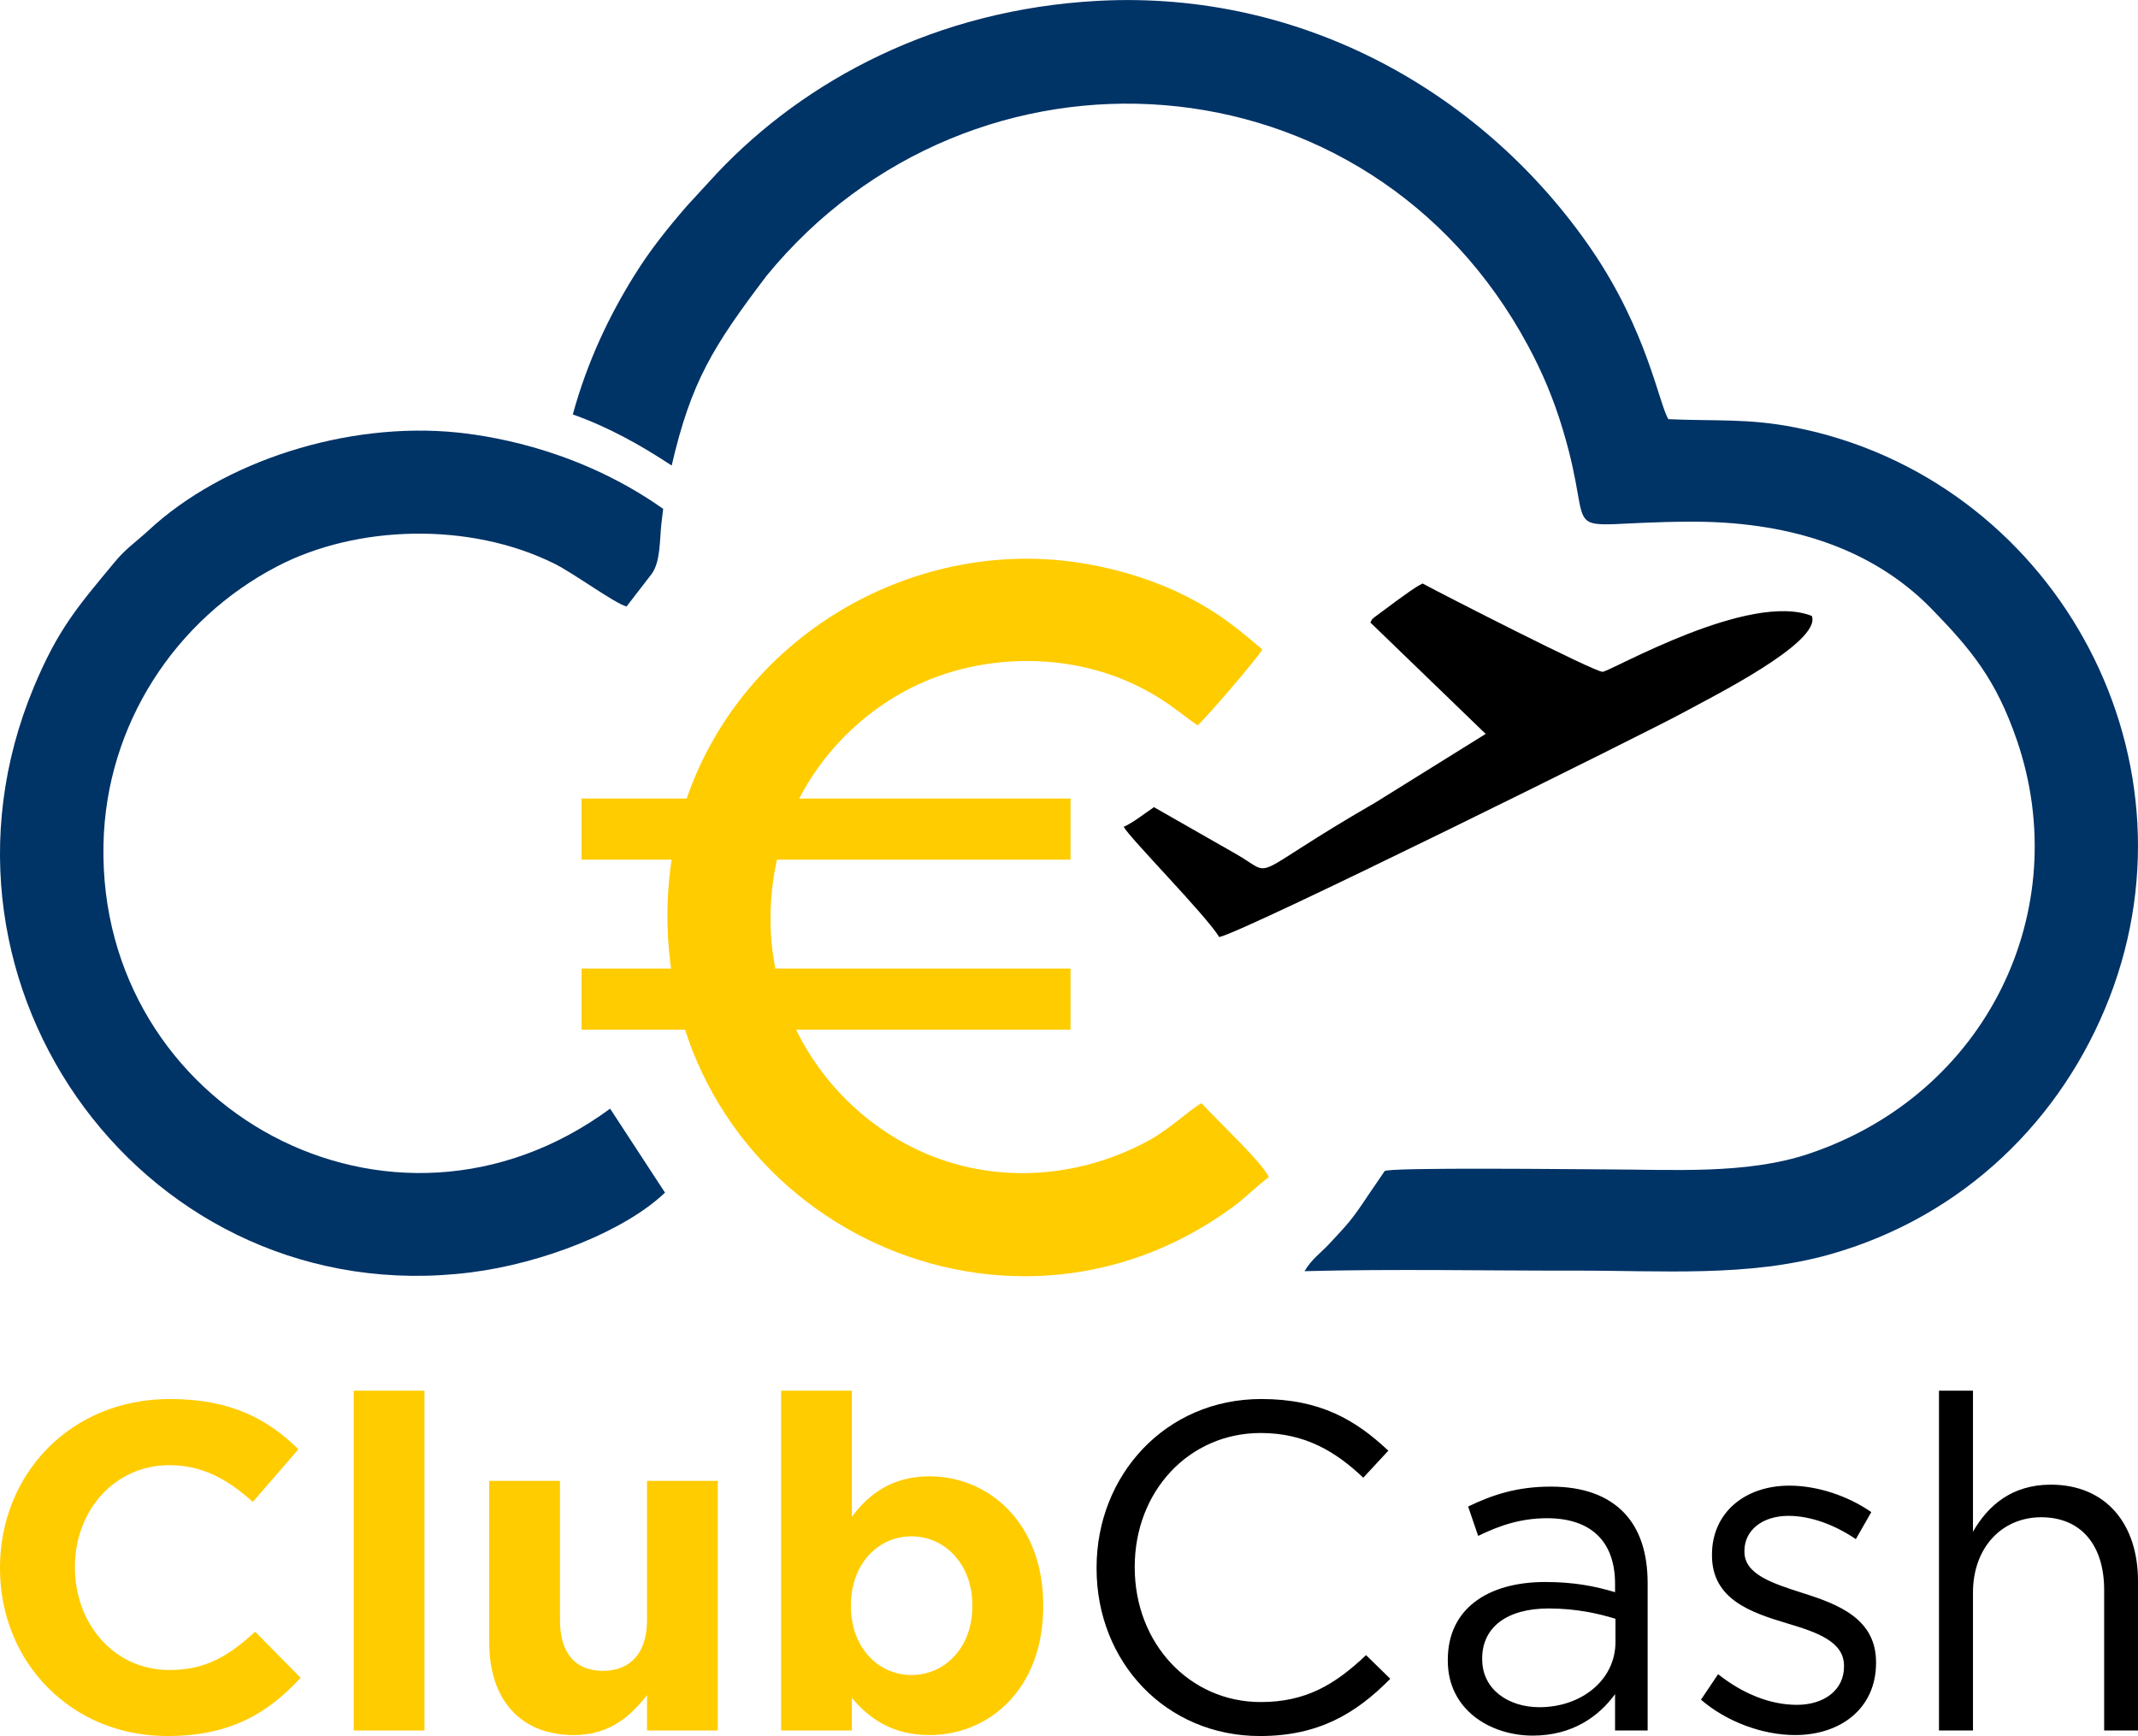
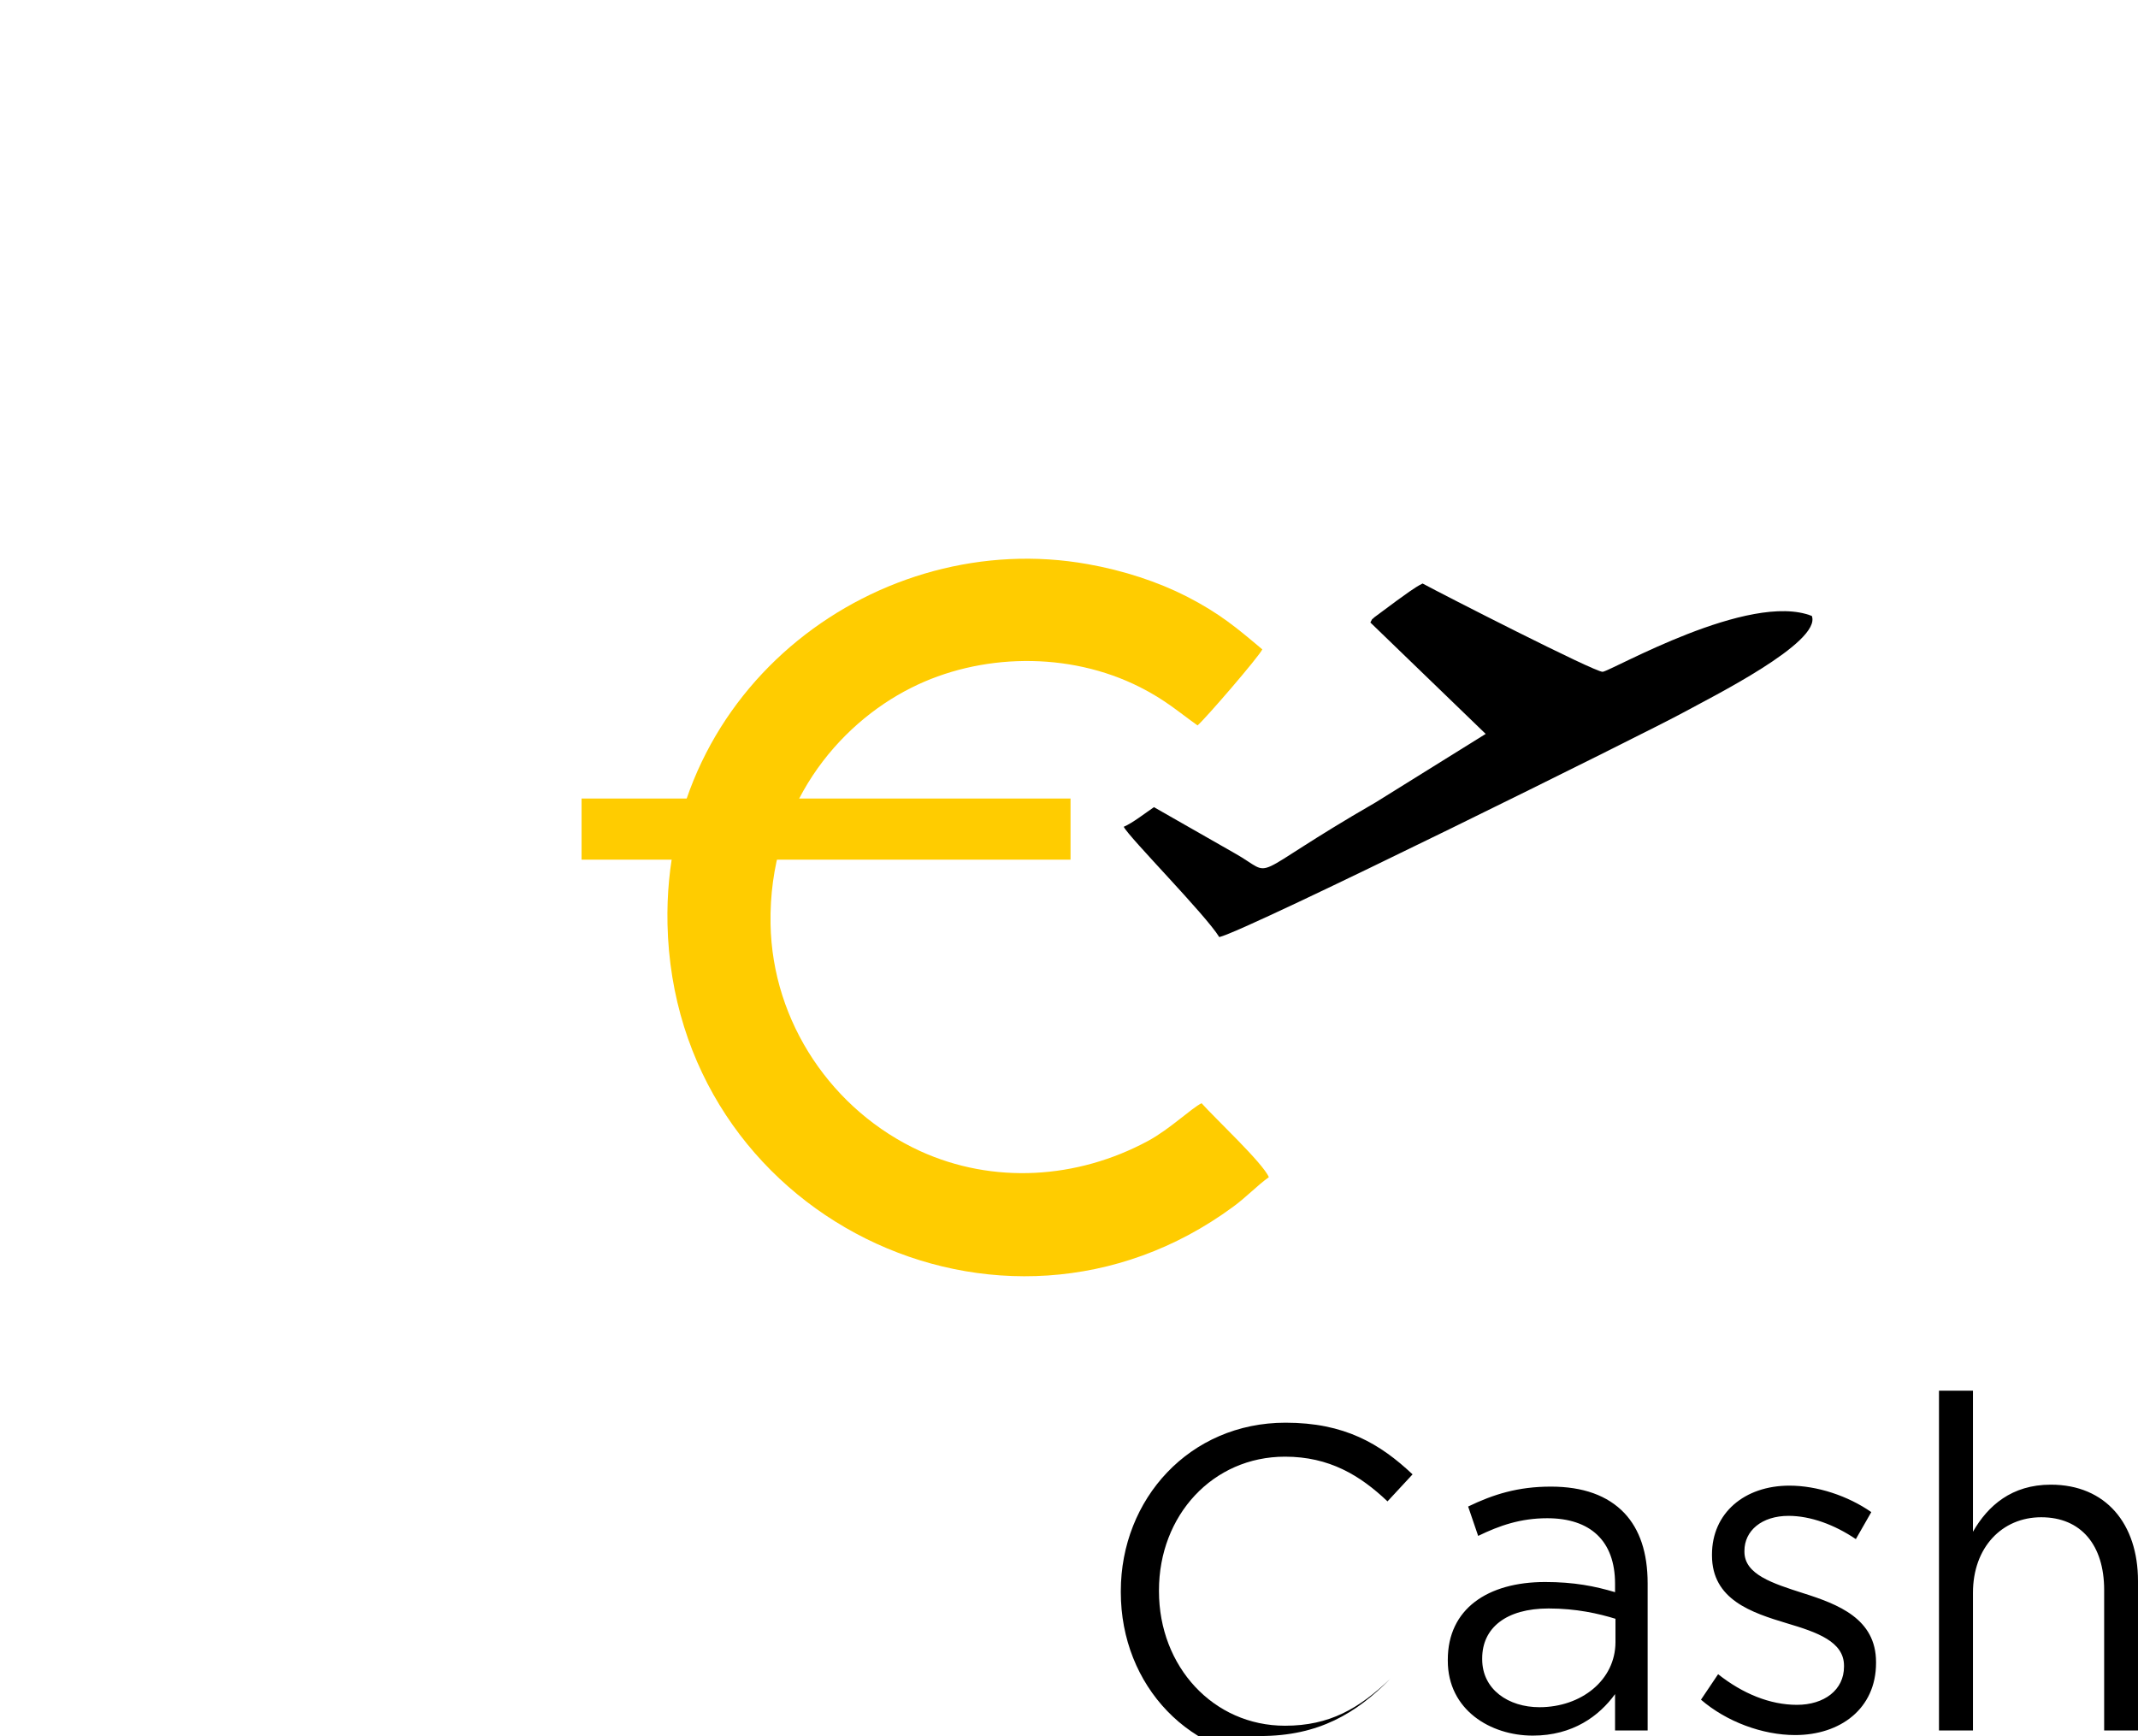
<svg xmlns="http://www.w3.org/2000/svg" xml:space="preserve" width="149.188mm" height="121.143mm" version="1.1" style="shape-rendering:geometricPrecision; text-rendering:geometricPrecision; image-rendering:optimizeQuality; fill-rule:evenodd; clip-rule:evenodd" viewBox="0 0 15352 12466">
  <defs>
    <style type="text/css">
   
    .fil1 {fill:black}
    .fil3 {fill:black}
    .fil0 {fill:#003366}
    .fil2 {fill:#FFCC00}
   
  </style>
  </defs>
  <g id="Ebene_x0020_1">
-     <path class="fil0" d="M4113 2976c250,88 485,218 710,367 140,-604 297,-855 680,-1361 1477,-1807 4323,-1632 5470,502 99,184 182,377 248,598 258,850 -107,668 916,664 668,-3 1287,170 1732,625 287,295 463,508 613,943 419,1221 -215,2546 -1500,2973 -443,147 -966,111 -1455,110 -142,0 -1579,-17 -1585,13l-122 179c-114,172 -141,199 -281,349 -58,61 -118,101 -172,190 643,-17 1299,-3 1943,-4 626,-1 1240,48 1824,-115 967,-271 1676,-974 2013,-1845 686,-1771 -422,-3733 -2259,-4095 -334,-66 -573,-44 -908,-59 -68,-109 -151,-631 -552,-1218 -760,-1110 -2058,-1865 -3544,-1786 -1160,62 -2102,568 -2734,1236l-217 236c-140,162 -263,314 -381,504 -176,284 -333,608 -439,994z" />
-     <path class="fil0" d="M4762 3654c-572,-404 -1171,-516 -1475,-548 -793,-82 -1686,205 -2222,704 -89,82 -164,131 -244,229 -259,313 -403,474 -579,897 -897,2157 822,4491 3136,4201 516,-64 1107,-296 1397,-573l-394 -603c-1572,1157 -3678,0 -3638,-1898 18,-862 518,-1617 1247,-1996 571,-298 1381,-321 1988,-21 144,71 432,285 521,309l182 -236c62,-89 55,-238 68,-357 5,-37 8,-72 13,-108z" />
    <path class="fil1" d="M9840 4470l828 800 -789 491c-964,556 -702,541 -1013,366l-580 -331c-62,42 -152,113 -217,141 37,75 589,633 686,792 202,-47 3097,-1483 3333,-1613 201,-110 993,-504 922,-693 -449,-178 -1434,392 -1502,401 -50,6 -1161,-562 -1293,-634 -60,29 -132,86 -188,125l-159 118c-31,32 1,-15 -28,37z" />
-     <path class="fil2" d="M1200 12466c451,0 719,-160 959,-418l-327 -331c-184,168 -348,275 -615,275 -401,0 -679,-335 -679,-736l0 -6c0,-402 284,-729 679,-729 234,0 417,100 598,264l328 -378c-218,-214 -482,-361 -923,-361 -719,0 -1220,545 -1220,1210l0 7c0,672 511,1203 1200,1203zm1340 -40l508 0 0 -2440 -508 0 0 2440zm1581 33c258,0 408,-137 525,-287l0 254 508 0 0 -1792 -508 0 0 1000c0,241 -124,364 -317,364 -194,0 -308,-123 -308,-364l0 -1000 -508 0 0 1160c0,411 224,665 608,665zm2554 0c424,0 816,-327 816,-925l0 -7c0,-598 -398,-926 -816,-926 -264,0 -435,124 -558,291l0 -906 -508 0 0 2440 508 0 0 -234c120,144 287,267 558,267zm-130 -431c-238,0 -435,-197 -435,-494l0 -7c0,-298 197,-495 435,-495 237,0 437,197 437,495l0 7c0,300 -200,494 -437,494z" />
    <path class="fil3" d="M11006 12463c288,0 477,-141 591,-298l0 261 234 0 0 -1056c0,-221 -57,-388 -167,-505 -121,-127 -298,-190 -528,-190 -237,0 -414,56 -594,143l72 211c152,-74 304,-127 496,-127 307,0 487,160 487,471l0 60c-145,-43 -294,-73 -502,-73 -414,0 -699,194 -699,558l0 7c0,354 307,538 610,538zm48 -204c-222,0 -411,-127 -411,-344l0 -7c0,-217 170,-358 477,-358 199,0 360,37 480,74l0 167c0,274 -246,468 -546,468zm1836 200c325,0 581,-190 581,-518l0 -6c0,-311 -271,-415 -524,-495 -218,-70 -421,-134 -421,-297l0 -7c0,-144 124,-251 317,-251 158,0 331,64 483,167l111 -194c-168,-117 -389,-190 -588,-190 -323,0 -556,197 -556,495l0 6c0,318 284,411 540,488 215,64 408,131 408,304l0 7c0,167 -142,274 -338,274 -193,0 -389,-80 -566,-220l-123 183c183,158 442,254 676,254zm1033 -33l244 0 0 -989c0,-325 208,-542 490,-542 287,0 452,201 452,522l0 1009 243 0 0 -1073c0,-411 -231,-692 -626,-692 -281,0 -452,151 -559,338l0 -1013 -244 0 0 2440z" />
-     <path class="fil3" d="M9047 12466c424,0 692,-164 936,-411l-174 -170c-224,213 -435,337 -756,337 -514,0 -905,-424 -905,-966l0 -6c0,-539 387,-960 905,-960 318,0 539,134 736,321l180 -194c-234,-220 -488,-371 -912,-371 -689,0 -1183,548 -1183,1210l0 7c0,672 498,1203 1173,1203z" />
+     <path class="fil3" d="M9047 12466c424,0 692,-164 936,-411c-224,213 -435,337 -756,337 -514,0 -905,-424 -905,-966l0 -6c0,-539 387,-960 905,-960 318,0 539,134 736,321l180 -194c-234,-220 -488,-371 -912,-371 -689,0 -1183,548 -1183,1210l0 7c0,672 498,1203 1173,1203z" />
    <g id="_345306760">
      <path class="fil2" d="M9111 8453c-42,-101 -385,-421 -483,-531 -72,35 -229,187 -385,271 -510,275 -1113,311 -1635,73 -631,-289 -1063,-925 -1075,-1631 -15,-843 484,-1432 1010,-1696 490,-247 1129,-265 1644,-4 182,92 274,176 412,274 54,-45 443,-496 465,-546 -184,-155 -306,-258 -541,-379 -210,-107 -454,-187 -712,-233 -1494,-268 -3055,870 -3018,2584 45,2093 2398,3254 4061,2031 97,-71 172,-152 257,-213z" />
      <rect class="fil2" x="4176" y="5734" width="3511" height="439" />
-       <rect class="fil2" x="4176" y="6955" width="3511" height="439" />
    </g>
  </g>
</svg>